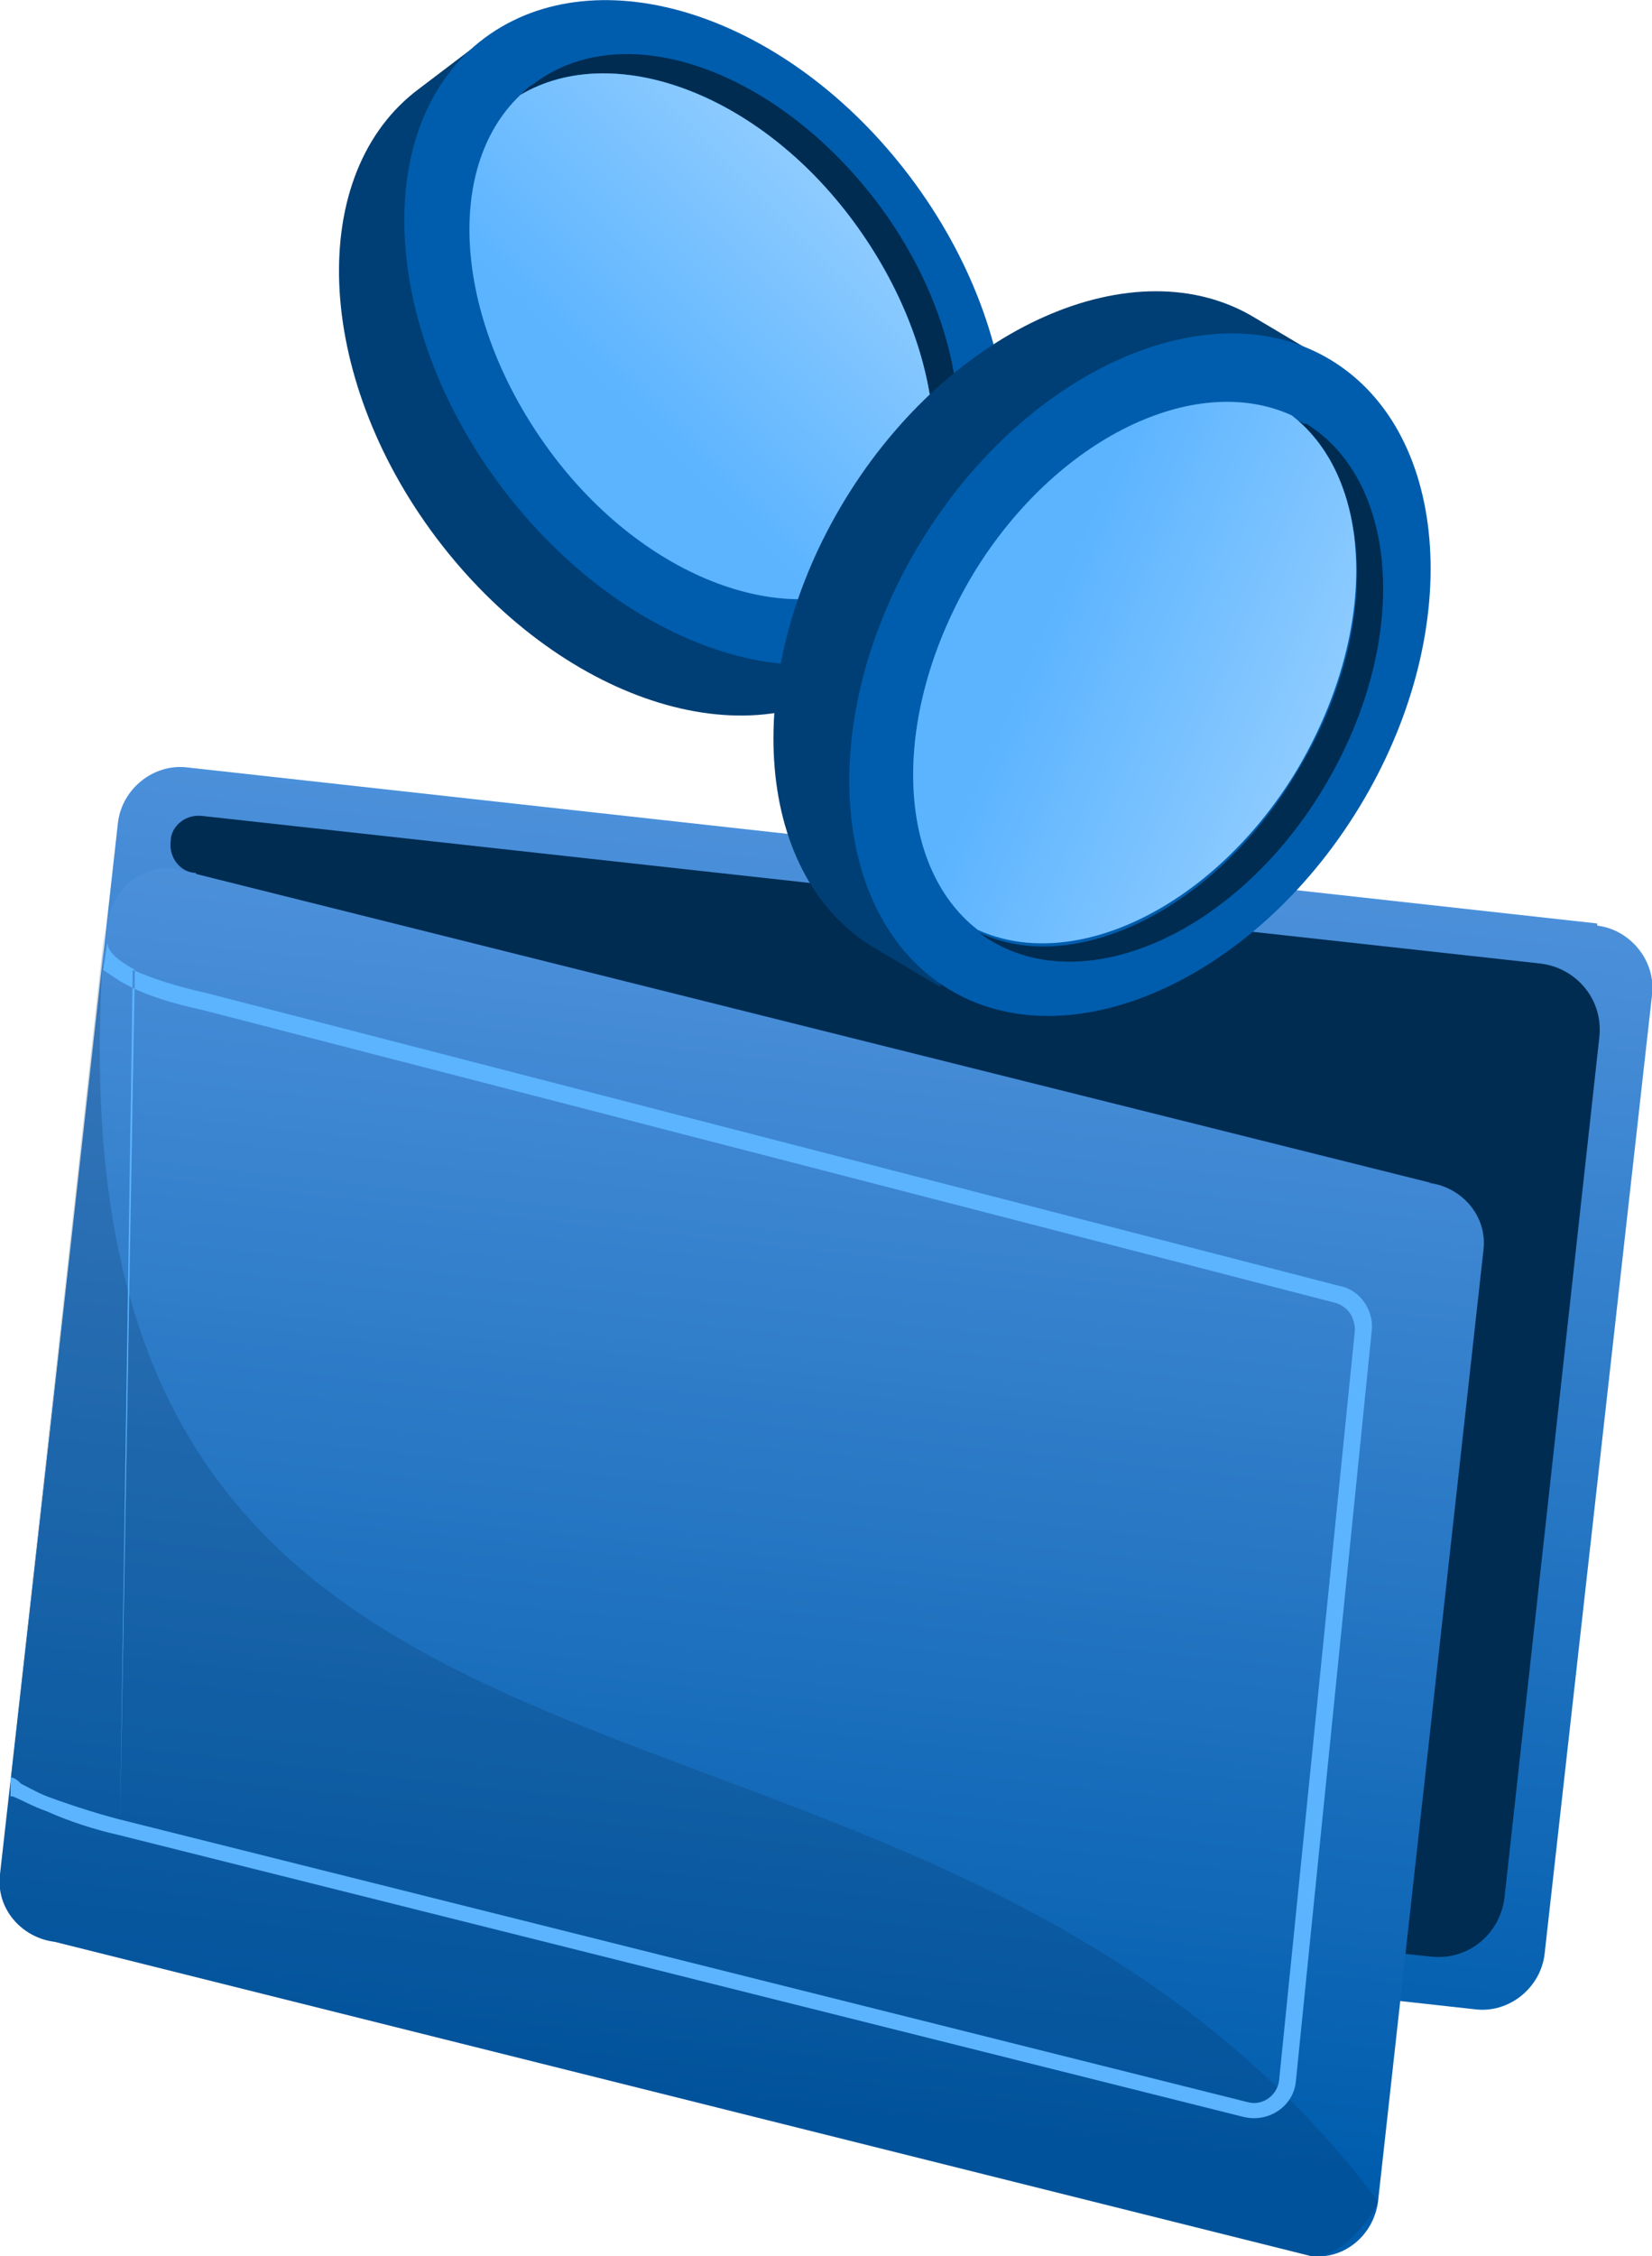
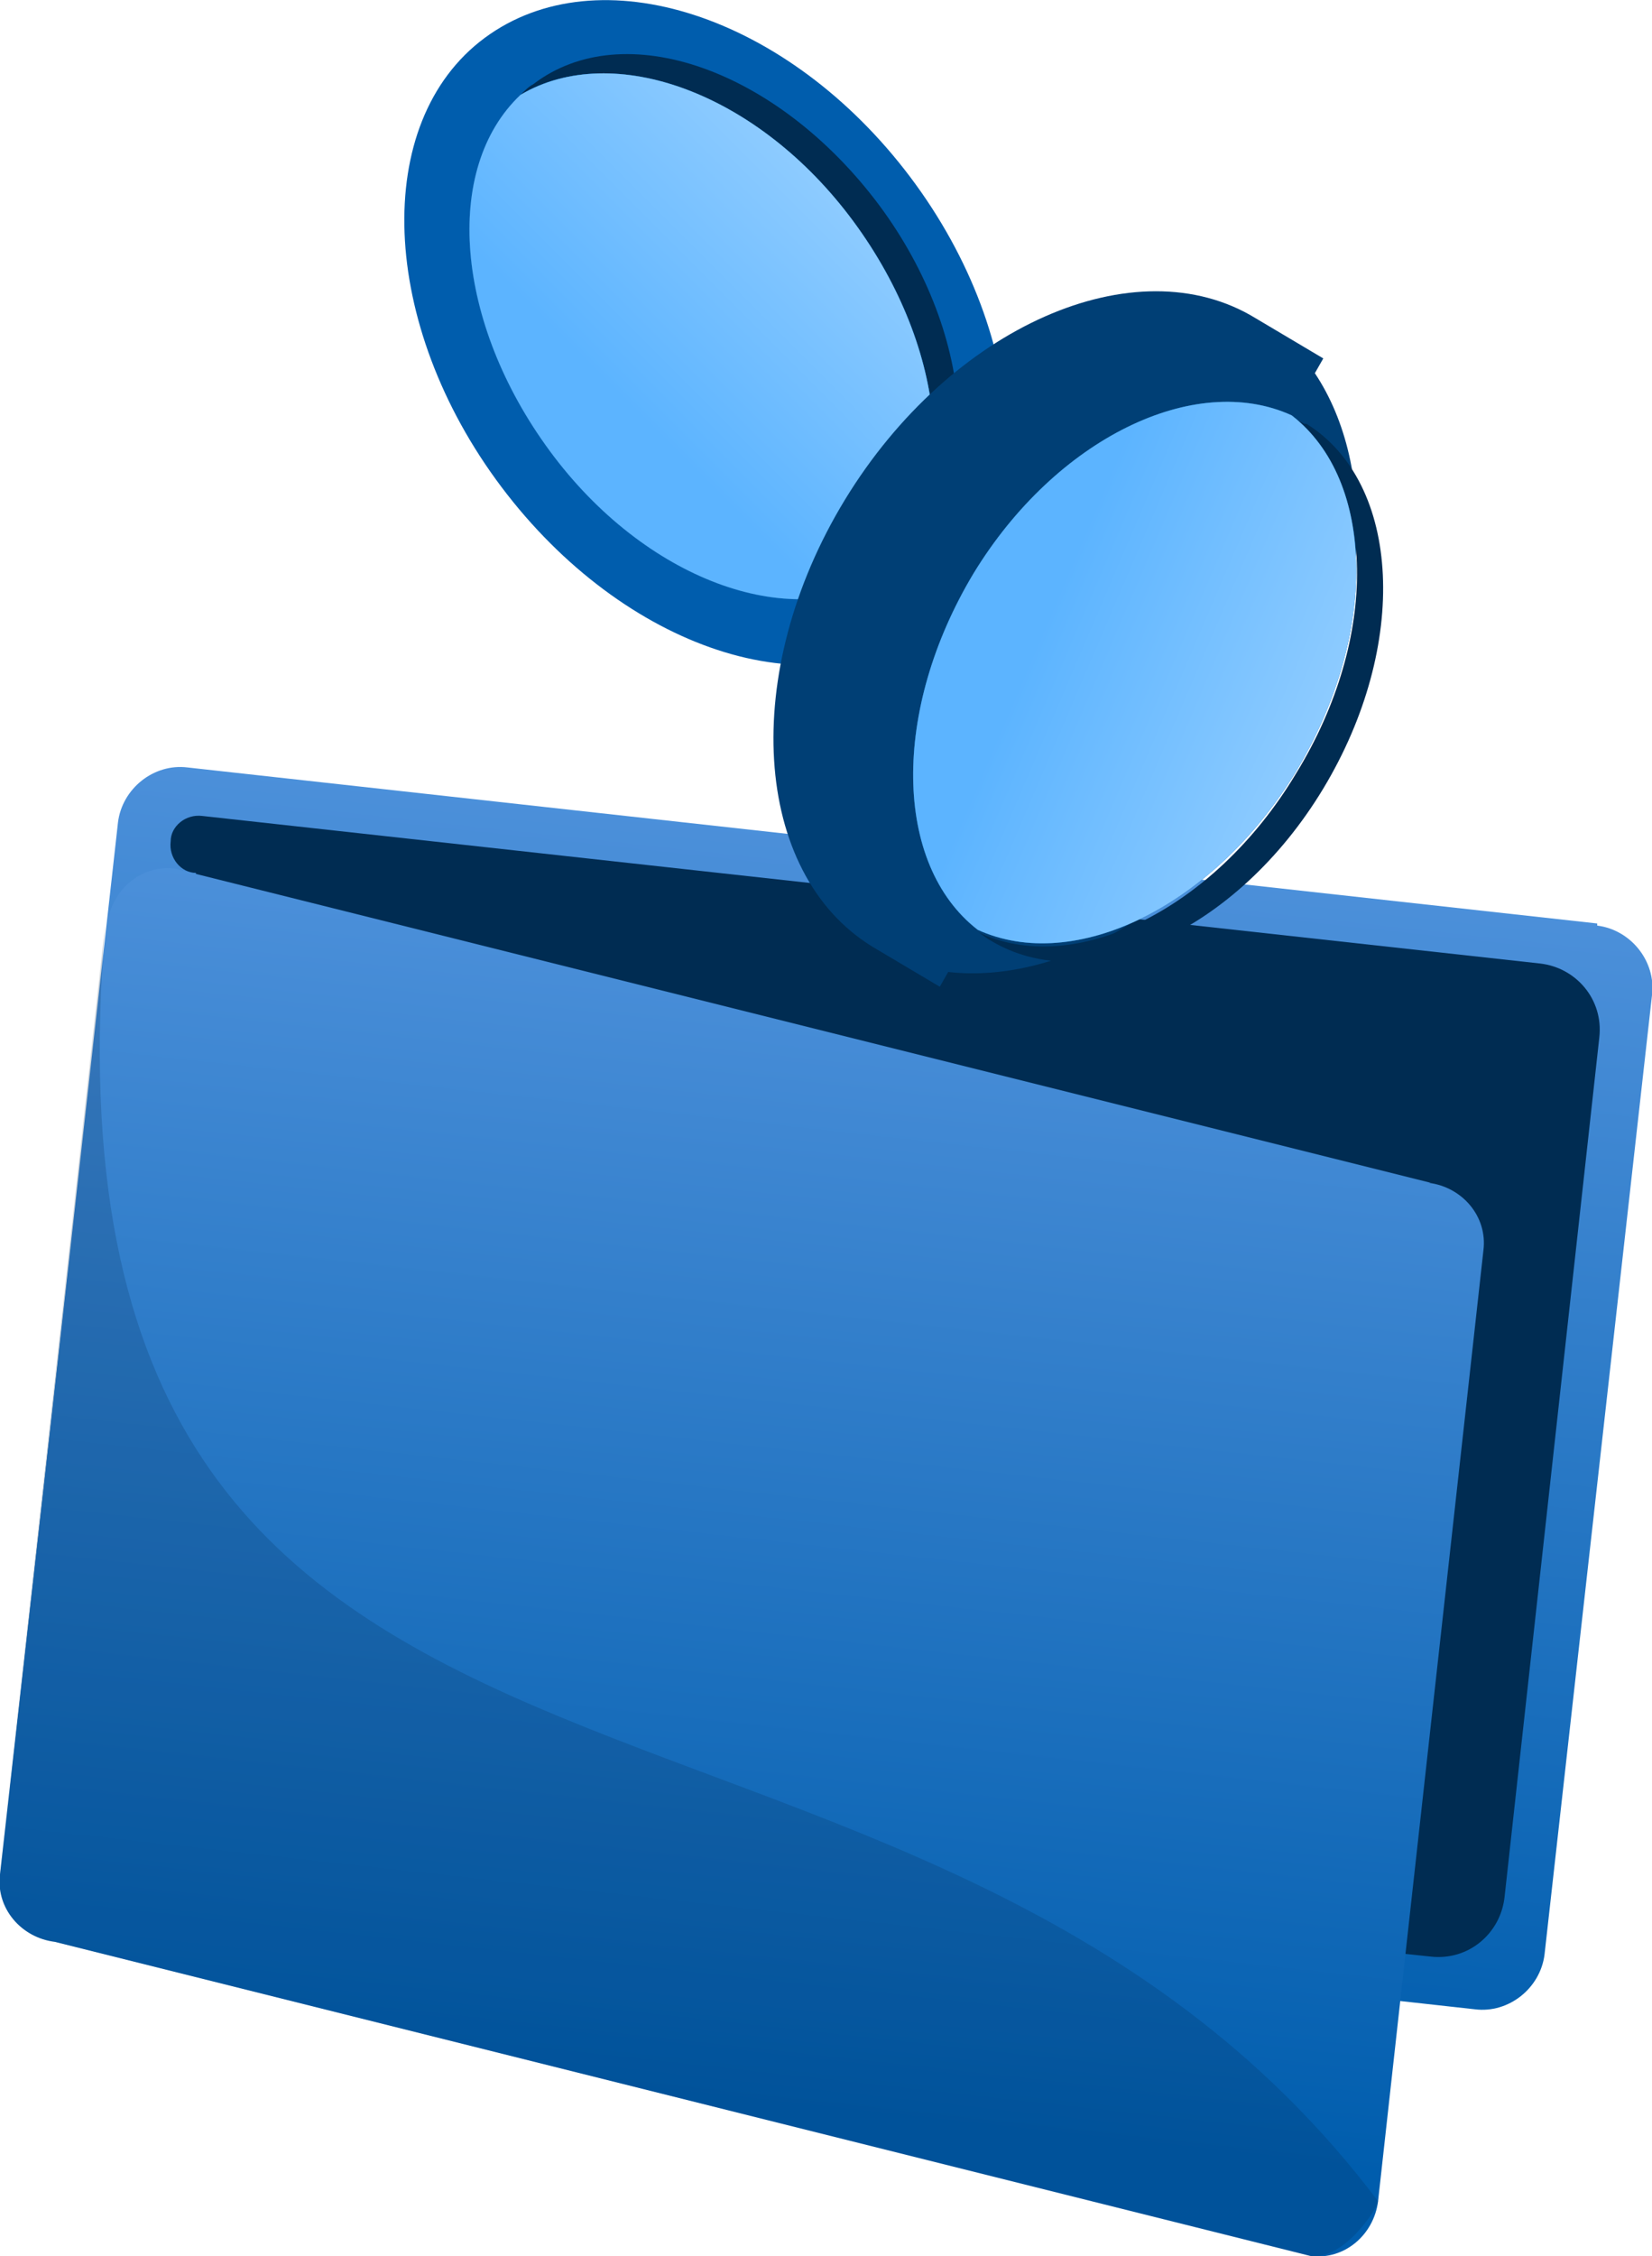
<svg xmlns="http://www.w3.org/2000/svg" id="Layer_1" data-name="Layer 1" version="1.1" viewBox="0 0 78.4 107">
  <defs>
    <style>
      .cls-1 {
        fill: #003f75;
      }

      .cls-1, .cls-2, .cls-3, .cls-4, .cls-5, .cls-6, .cls-7, .cls-8, .cls-9, .cls-10 {
        stroke-width: 0px;
      }

      .cls-1, .cls-10 {
        fill-rule: evenodd;
      }

      .cls-2 {
        fill: #005dad;
      }

      .cls-3 {
        fill: url(#linear-gradient);
      }

      .cls-4 {
        opacity: .2;
      }

      .cls-4, .cls-5 {
        isolation: isolate;
      }

      .cls-4, .cls-6 {
        fill: #002c52;
      }

      .cls-5 {
        opacity: .4;
      }

      .cls-5, .cls-10 {
        fill: #5cb4ff;
      }

      .cls-7 {
        fill: url(#linear-gradient-4);
      }

      .cls-8 {
        fill: url(#linear-gradient-2);
      }

      .cls-9 {
        fill: url(#linear-gradient-3);
      }
    </style>
    <linearGradient id="linear-gradient" x1="36.2" y1="5" x2="42.3" y2="61" gradientTransform="translate(0 100.7) scale(1 -1)" gradientUnits="userSpaceOnUse">
      <stop offset="0" stop-color="#005dad" />
      <stop offset="1" stop-color="#4c90da" />
    </linearGradient>
    <linearGradient id="linear-gradient-2" x1="40.1" y1="91.6" x2="29.9" y2="81.4" gradientTransform="translate(0 100.7) scale(1 -1)" gradientUnits="userSpaceOnUse">
      <stop offset="0" stop-color="#8fccff" />
      <stop offset="1" stop-color="#5cb4ff" />
    </linearGradient>
    <linearGradient id="linear-gradient-3" x1="62.7" y1="65" x2="49.4" y2="70.7" gradientTransform="translate(0 100.7) scale(1 -1)" gradientUnits="userSpaceOnUse">
      <stop offset="0" stop-color="#8fccff" />
      <stop offset="1" stop-color="#5cb4ff" />
    </linearGradient>
    <linearGradient id="linear-gradient-4" x1="32.4" y1="1.2" x2="38.5" y2="56.5" gradientTransform="translate(0 100.7) scale(1 -1)" gradientUnits="userSpaceOnUse">
      <stop offset="0" stop-color="#005dad" />
      <stop offset="1" stop-color="#4c90da" />
    </linearGradient>
  </defs>
  <path class="cls-3" d="M75.8,43.8l-66.9-7.4c-1.6-.2-3.1,1-3.3,2.6L.5,84.6c-.2,1.6,1,3.1,2.6,3.3l66.9,7.4c1.6.2,3.1-1,3.3-2.6l5.1-45.5c.2-1.6-1-3.1-2.6-3.3Z" />
  <path class="cls-6" d="M75.9,49.2l-4.5,40.8c-.2,1.7-1.7,3-3.5,2.8l-4.7-.5-59.1-5.9,5.2-45c-.7,0-1.3-.7-1.2-1.5,0-.7.7-1.3,1.5-1.2l63.5,7c1.7.2,3,1.7,2.8,3.5h0Z" />
-   <path class="cls-1" d="M40,10.9C35.3,4.6,28.5,1.5,23.3,2.7l-.5-.7-2.9,2.2c-5.4,4-5,13.6.8,21.3,5.8,7.7,14.8,10.7,20.2,6.6l2.9-2.2-.5-.7c2.6-4.7,1.5-12.2-3.2-18.4Z" />
  <path class="cls-2" d="M44,29.7c5.4-4,5-13.6-.8-21.3C37.4.7,28.4-2.2,23,1.8c-5.4,4-5,13.6.8,21.3,5.8,7.7,14.8,10.7,20.2,6.6Z" />
  <path class="cls-6" d="M25.3,4c-.2.1-.4.3-.6.5,4.3-2.6,11.2,0,15.8,6,4.5,6.1,5.1,13.4,1.4,16.9.2-.1.4-.3.6-.4,4.3-3.2,3.9-11-.8-17.3C36.9,3.3,29.6.7,25.3,4Z" />
  <path class="cls-5" d="M40.5,10.5c-4.5-6.1-11.4-8.6-15.8-6-3.7,3.5-3.1,10.8,1.4,16.9,4.5,6.1,11.4,8.6,15.8,6,3.7-3.5,3.1-10.8-1.4-16.9Z" />
  <path class="cls-2" d="M40.5,10.5c-4.5-6.1-11.4-8.6-15.8-6-3.7,3.5-3.1,10.8,1.4,16.9,4.5,6.1,11.4,8.6,15.8,6,3.7-3.5,3.1-10.8-1.4-16.9Z" />
  <path class="cls-8" d="M40.5,10.5c-4.5-6.1-11.4-8.6-15.8-6-3.7,3.5-3.1,10.8,1.4,16.9,4.5,6.1,11.4,8.6,15.8,6,3.7-3.5,3.1-10.8-1.4-16.9Z" />
  <path class="cls-1" d="M61,36.3c4.1-6.6,4.4-14.1,1.4-18.6l.4-.7-3.2-1.9c-5.7-3.5-14.5.4-19.5,8.6-5,8.2-4.4,17.7,1.3,21.2l3.2,1.9.4-.7c5.4.6,11.8-3.1,15.9-9.8Z" />
-   <path class="cls-2" d="M45,46.9c5.7,3.5,14.5-.4,19.5-8.6,5-8.2,4.4-17.7-1.3-21.2-5.7-3.5-14.5.4-19.5,8.6-5,8.2-4.4,17.7,1.3,21.2Z" />
  <path class="cls-6" d="M61.9,20.1c-.2-.1-.4-.2-.6-.3,4,3.1,4.2,10.4.2,16.9-3.9,6.5-10.6,9.7-15.1,7.5.2.1.4.3.6.4,4.6,2.8,11.7-.4,15.8-7.2,4.1-6.8,3.7-14.5-.8-17.3Z" />
  <path class="cls-5" d="M61.5,36.6c3.9-6.5,3.8-13.8-.2-16.9-4.6-2.1-11.2,1.1-15.1,7.5-3.9,6.5-3.8,13.8.2,16.9,4.6,2.1,11.2-1.1,15.1-7.5Z" />
  <path class="cls-2" d="M61.5,36.6c3.9-6.5,3.8-13.8-.2-16.9-4.6-2.1-11.2,1.1-15.1,7.5-3.9,6.5-3.8,13.8.2,16.9,4.6,2.1,11.2-1.1,15.1-7.5Z" />
  <path class="cls-9" d="M61.5,36.6c3.9-6.5,3.8-13.8-.2-16.9-4.6-2.1-11.2,1.1-15.1,7.5-3.9,6.5-3.8,13.8.2,16.9,4.6,2.1,11.2-1.1,15.1-7.5Z" />
  <path class="cls-7" d="M67.9,56.1l-59.6-14.9c-1.6-.2-3,1-3.2,2.6L0,88.9c-.2,1.6,1,3,2.6,3.2l59.6,14.9c1.6.2,3-1,3.2-2.6l5-45.1c.2-1.6-1-3-2.6-3.2Z" />
  <path class="cls-4" d="M62.2,107c1.6.2,3.2-2.3,3.2-2.6C43.2,75,1,91.4,5,43.8L0,88.9c-.2,1.6,1,3,2.6,3.2l59.6,14.9Z" />
-   <path class="cls-10" d="M6.3,46c.9.4,2.1.8,3.5,1.1h0s53.8,13.9,53.8,13.9c1,.2,1.6,1.2,1.5,2.1l-3.6,35.6c-.1,1.2-1.3,2-2.5,1.7l-53.5-13.4c-.9-.2-2.2-.6-3.3-1.1-.6-.2-1.1-.5-1.6-.7,0,0,0,0-.1,0v-.9c.2,0,.4.2.5.3.4.2.9.5,1.5.7,1.1.4,2.4.8,3.2,1M5.7,86.3l53.5,13.4c.7.2,1.4-.3,1.5-1l3.6-35.6c0-.6-.3-1.1-.9-1.3l-53.8-13.9c-1.4-.3-2.7-.7-3.6-1.2-.4-.2-.8-.5-1.1-.7l.2-1.3c0,.4.4.8,1.3,1.3" />
</svg>